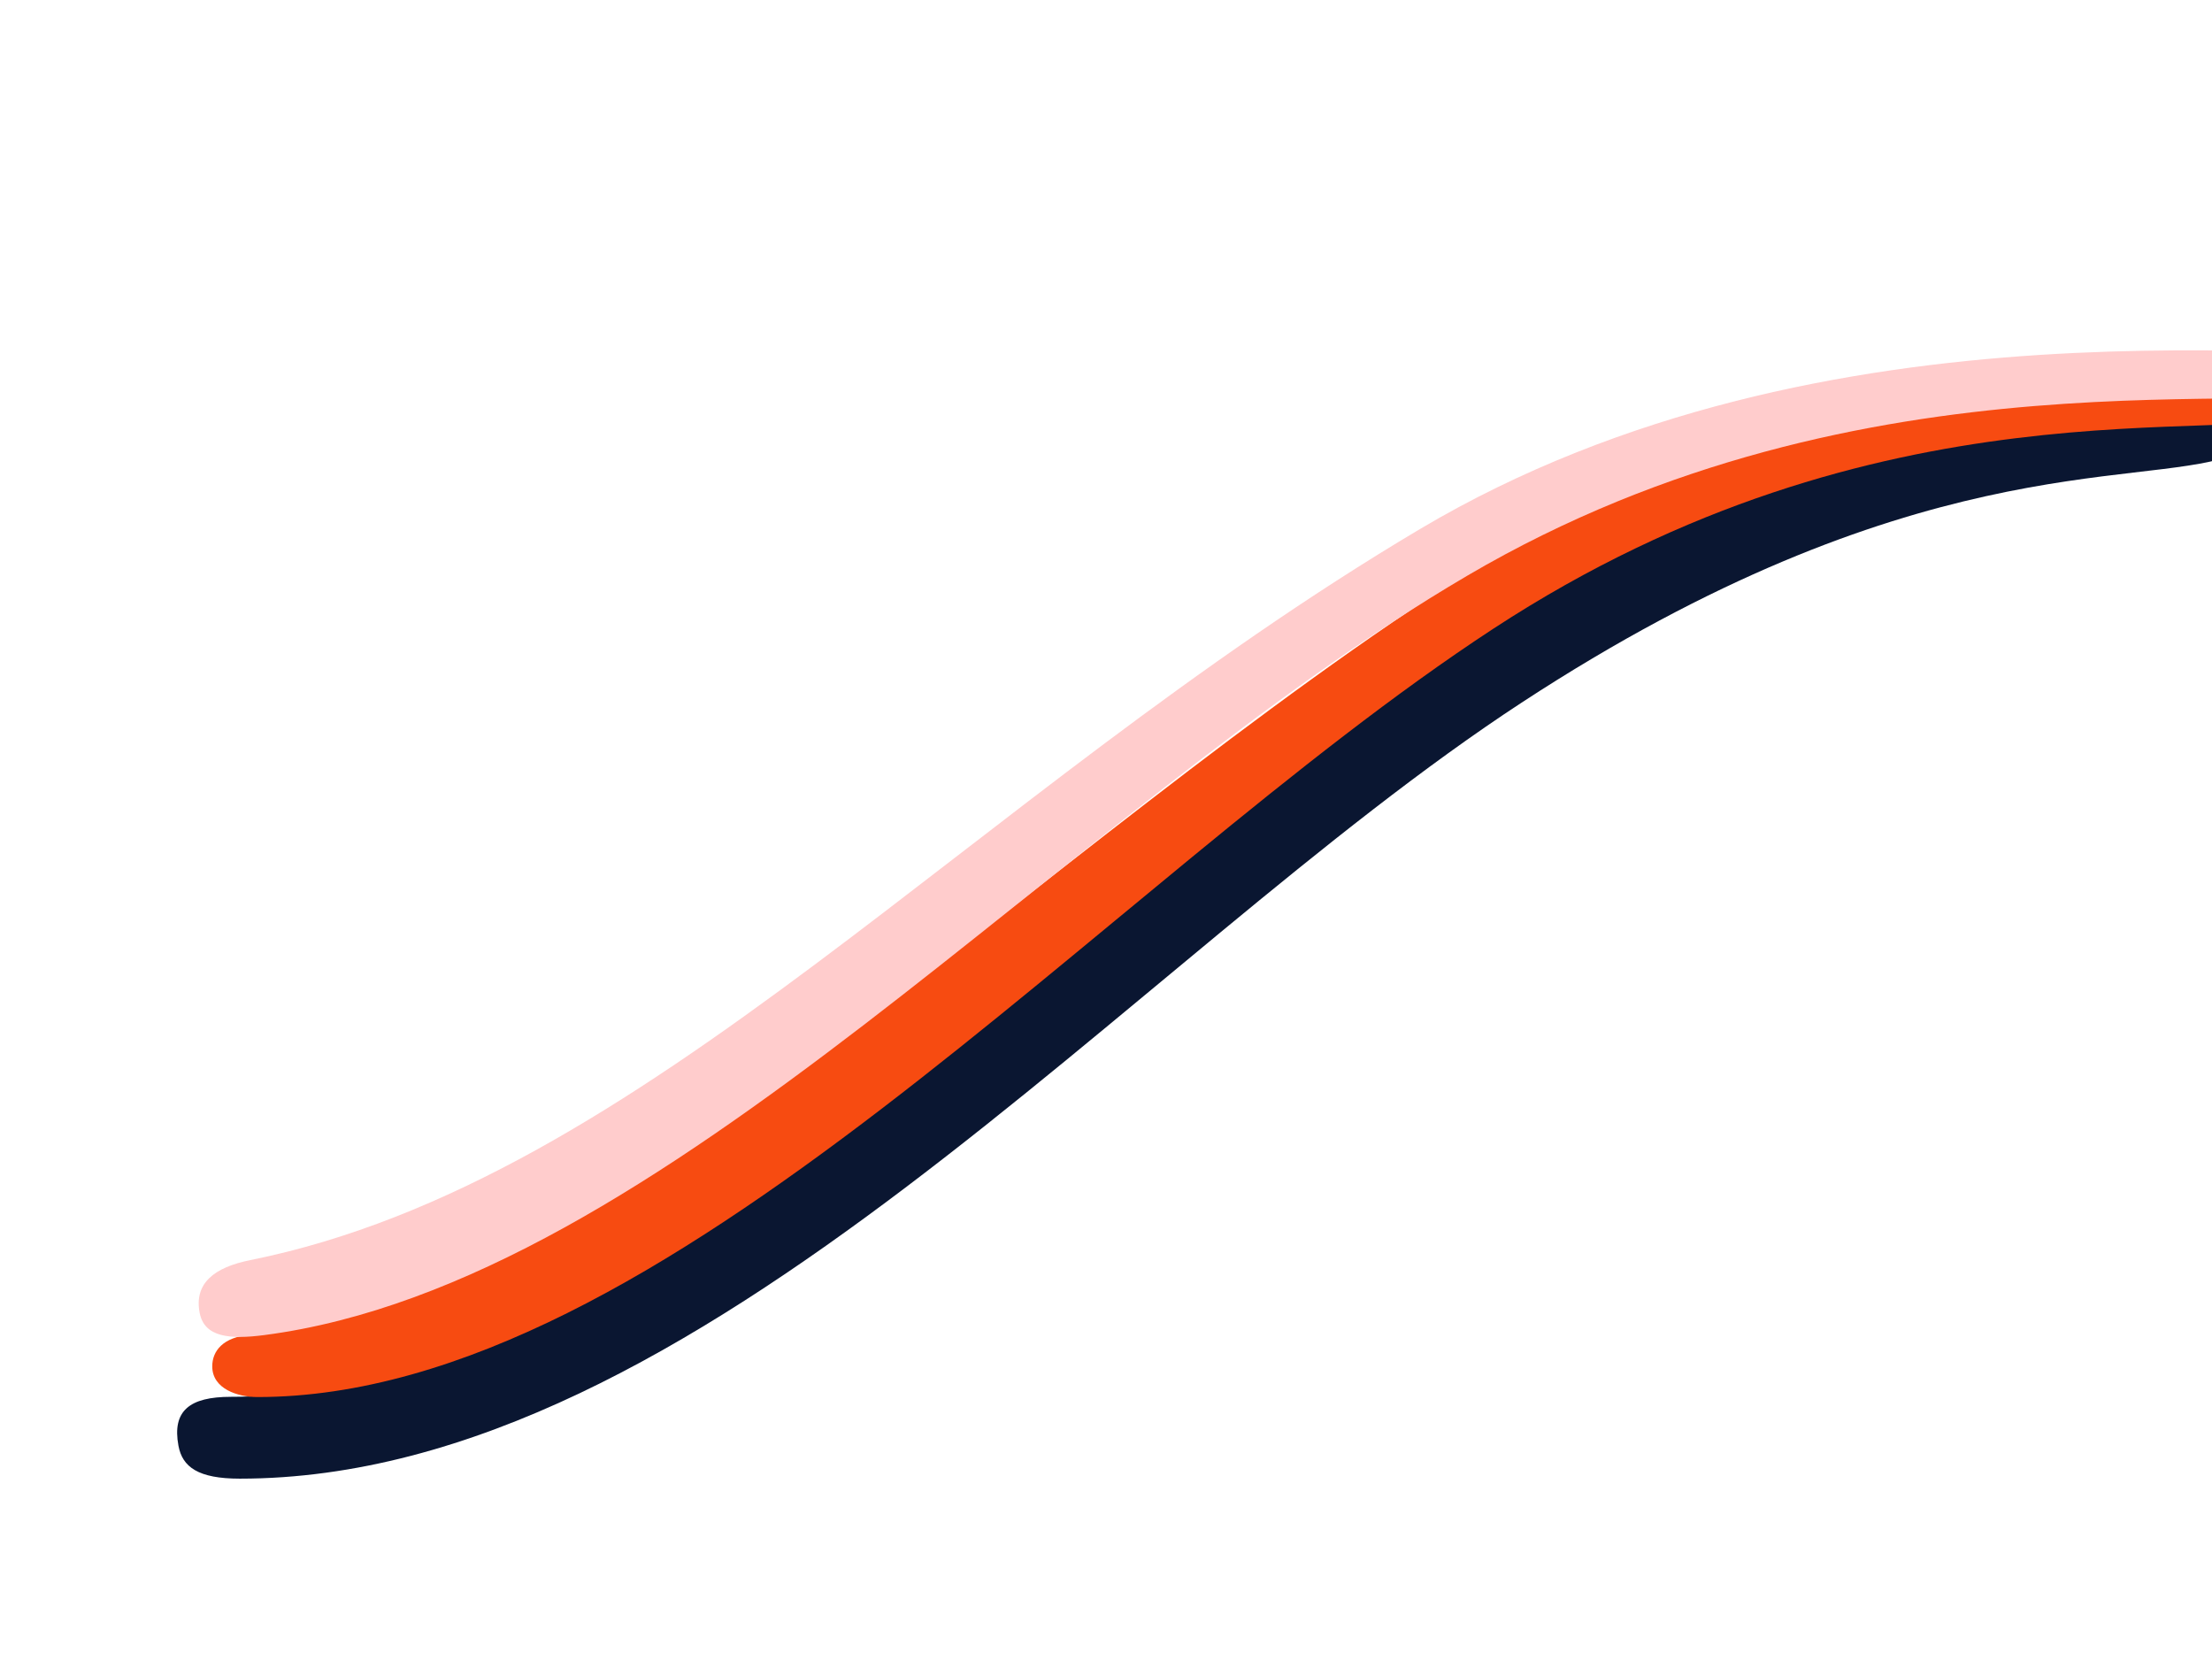
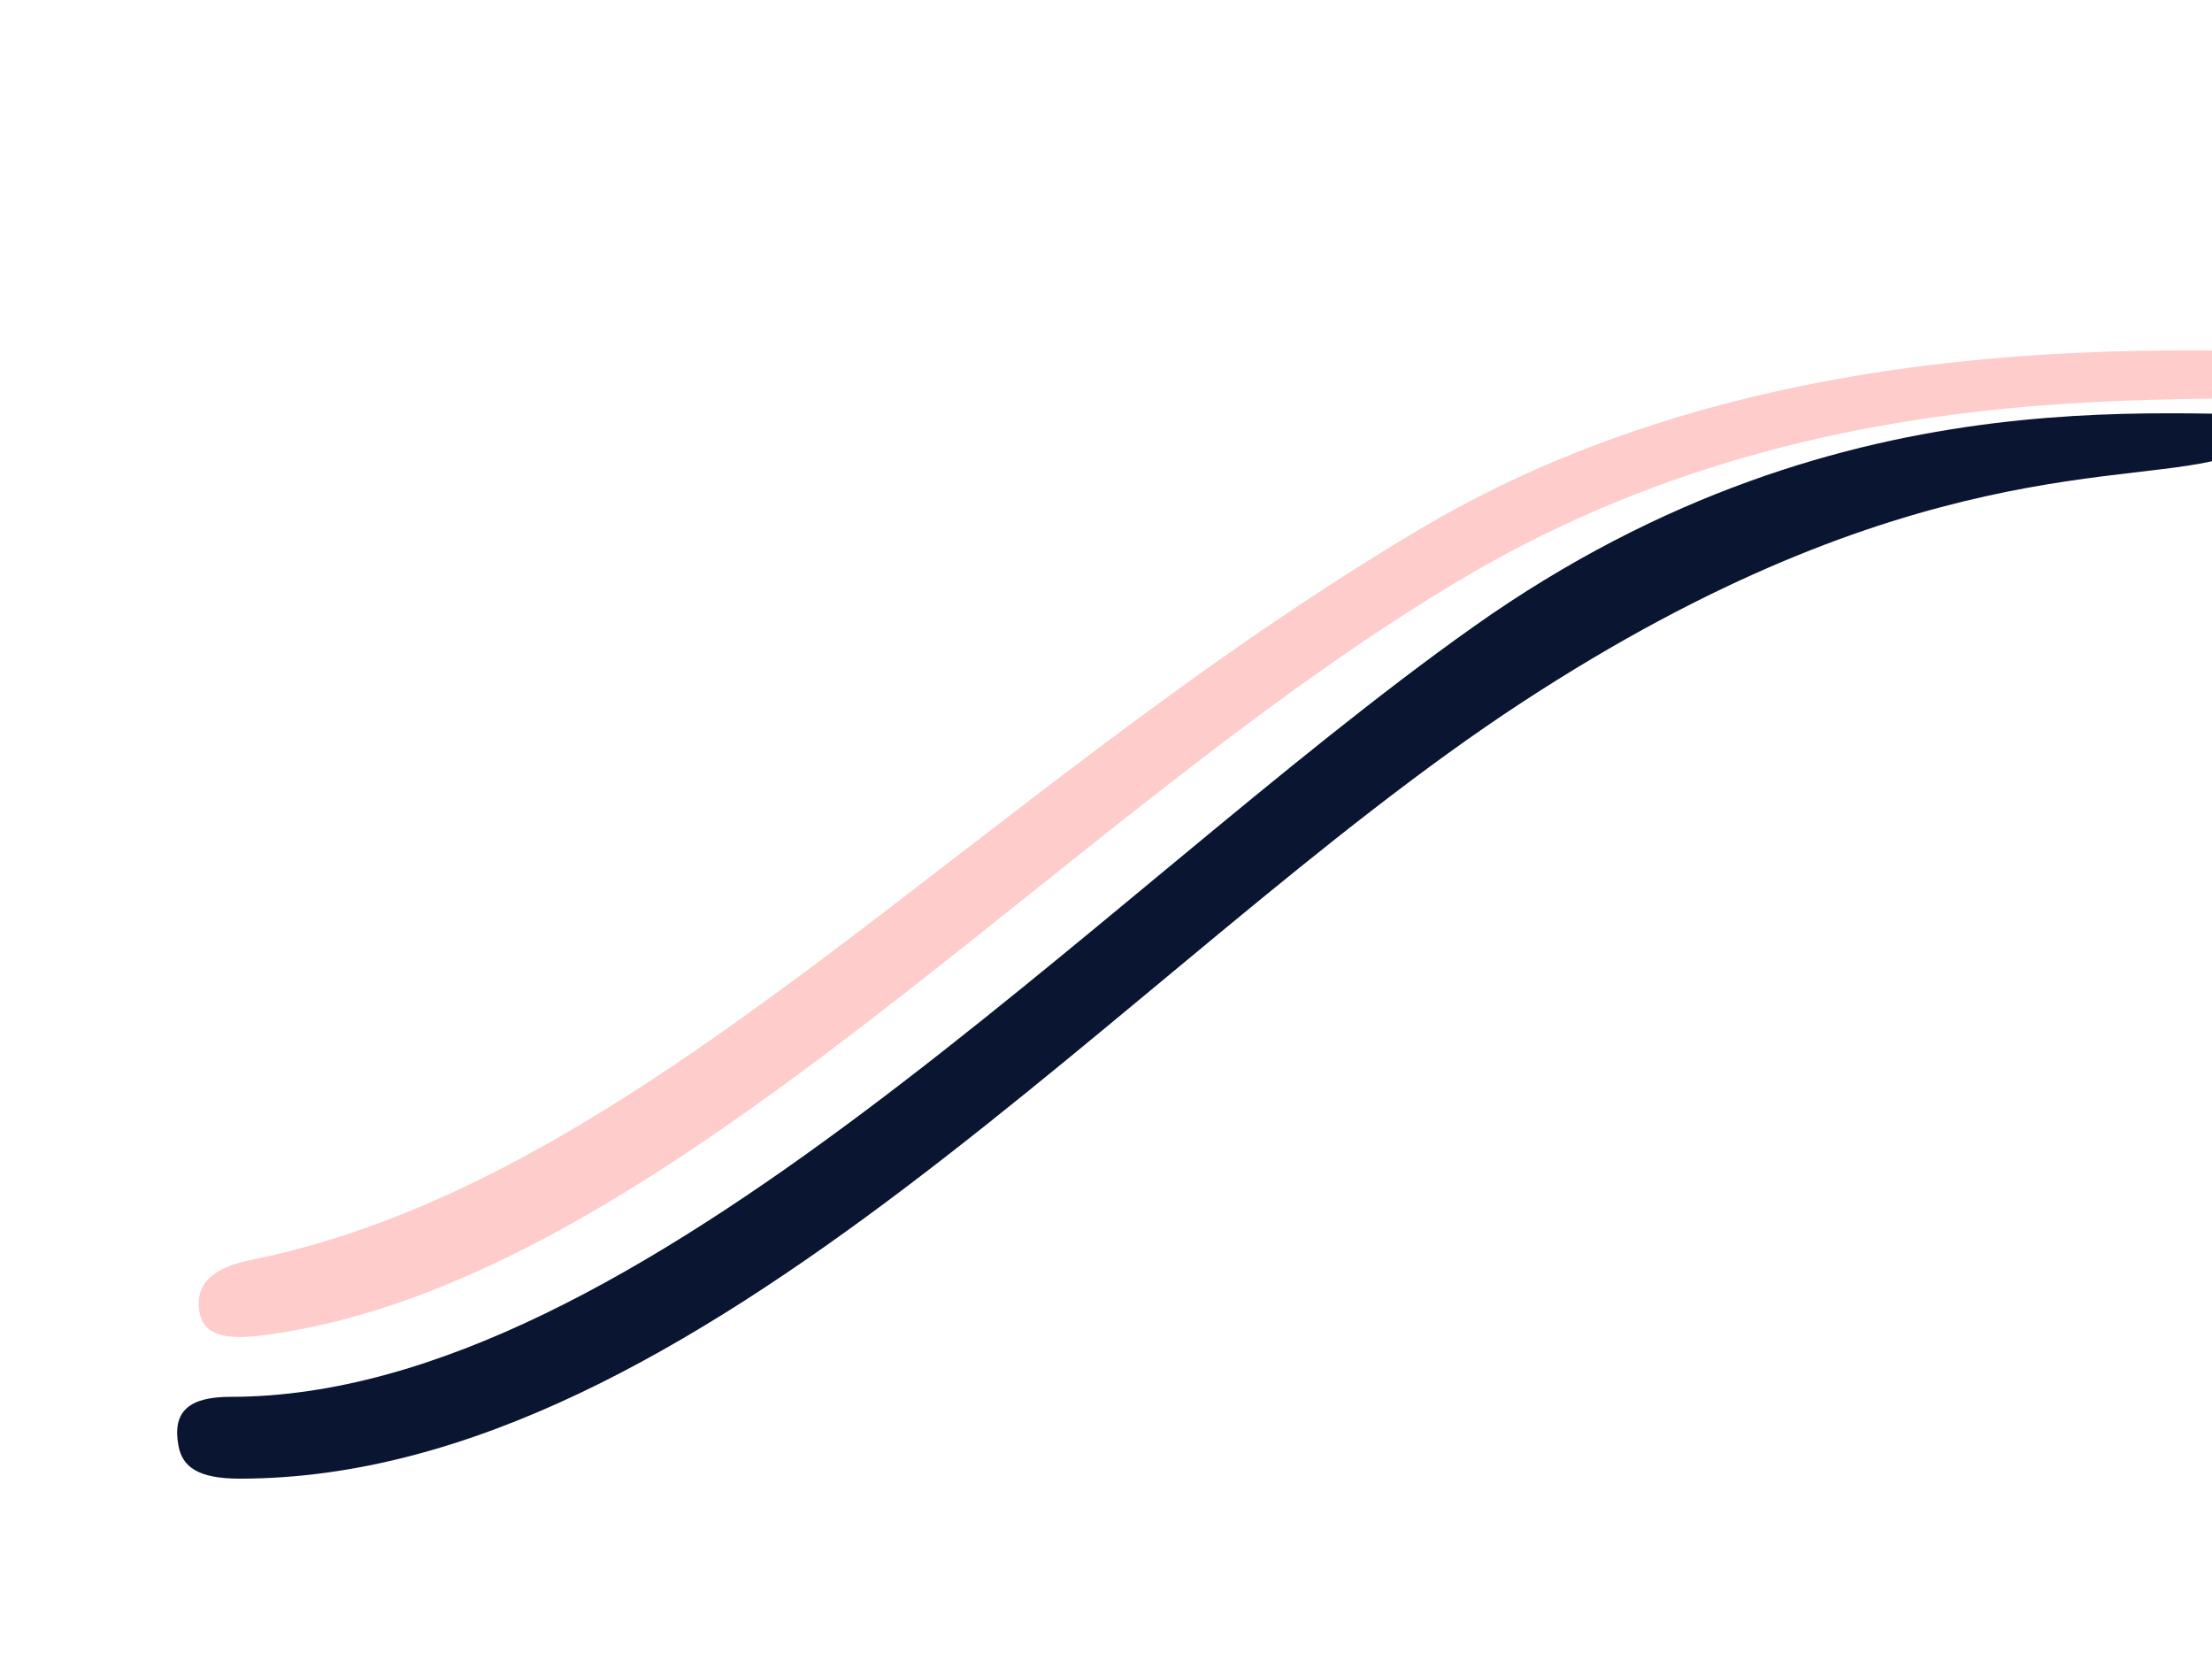
<svg xmlns="http://www.w3.org/2000/svg" width="1407" height="1066" viewBox="0 0 1407 1066" fill="none">
  <path d="M937.453 398.455C1178.41 227.84 1398.35 269.692 1475.95 262.777L1418.21 290.246C1358.37 310.383 1214.44 285.543 967.883 446.856C719.051 609.66 445.467 940.429 152.514 940.429C126.004 940.429 116.006 933 113.507 919.5C109.399 897.309 120.505 888.381 146.849 888.381C406.508 888.381 698.006 568 937.453 398.455Z" fill="#0A1631" />
-   <path d="M939.29 360.491C1188.71 202.497 1443.64 248.149 1521.24 241.235L1474.82 263.318C1414.98 283.455 1196.28 238.641 949.731 399.954C700.899 562.758 423.006 888.53 163.643 888.529C151.506 888.529 135.007 883.5 135.006 869C135.006 859.5 141.506 850.313 159.532 848.888C388.006 830.822 657.624 538.914 939.29 360.491Z" fill="#F74B11" />
  <path d="M903.13 336.525C1162 182.806 1477.6 231.991 1555.2 225.077L1508.78 247.16C1448.94 267.297 1187.74 216.959 933.571 365.988C676.283 516.847 422.192 815.999 168.195 849.108C146.006 852 130.009 850.499 127.008 835C123.33 816 136.504 806.008 159.084 801.467C410.005 751 616.442 506.761 903.13 336.525Z" fill="#FFCCCC" />
</svg>